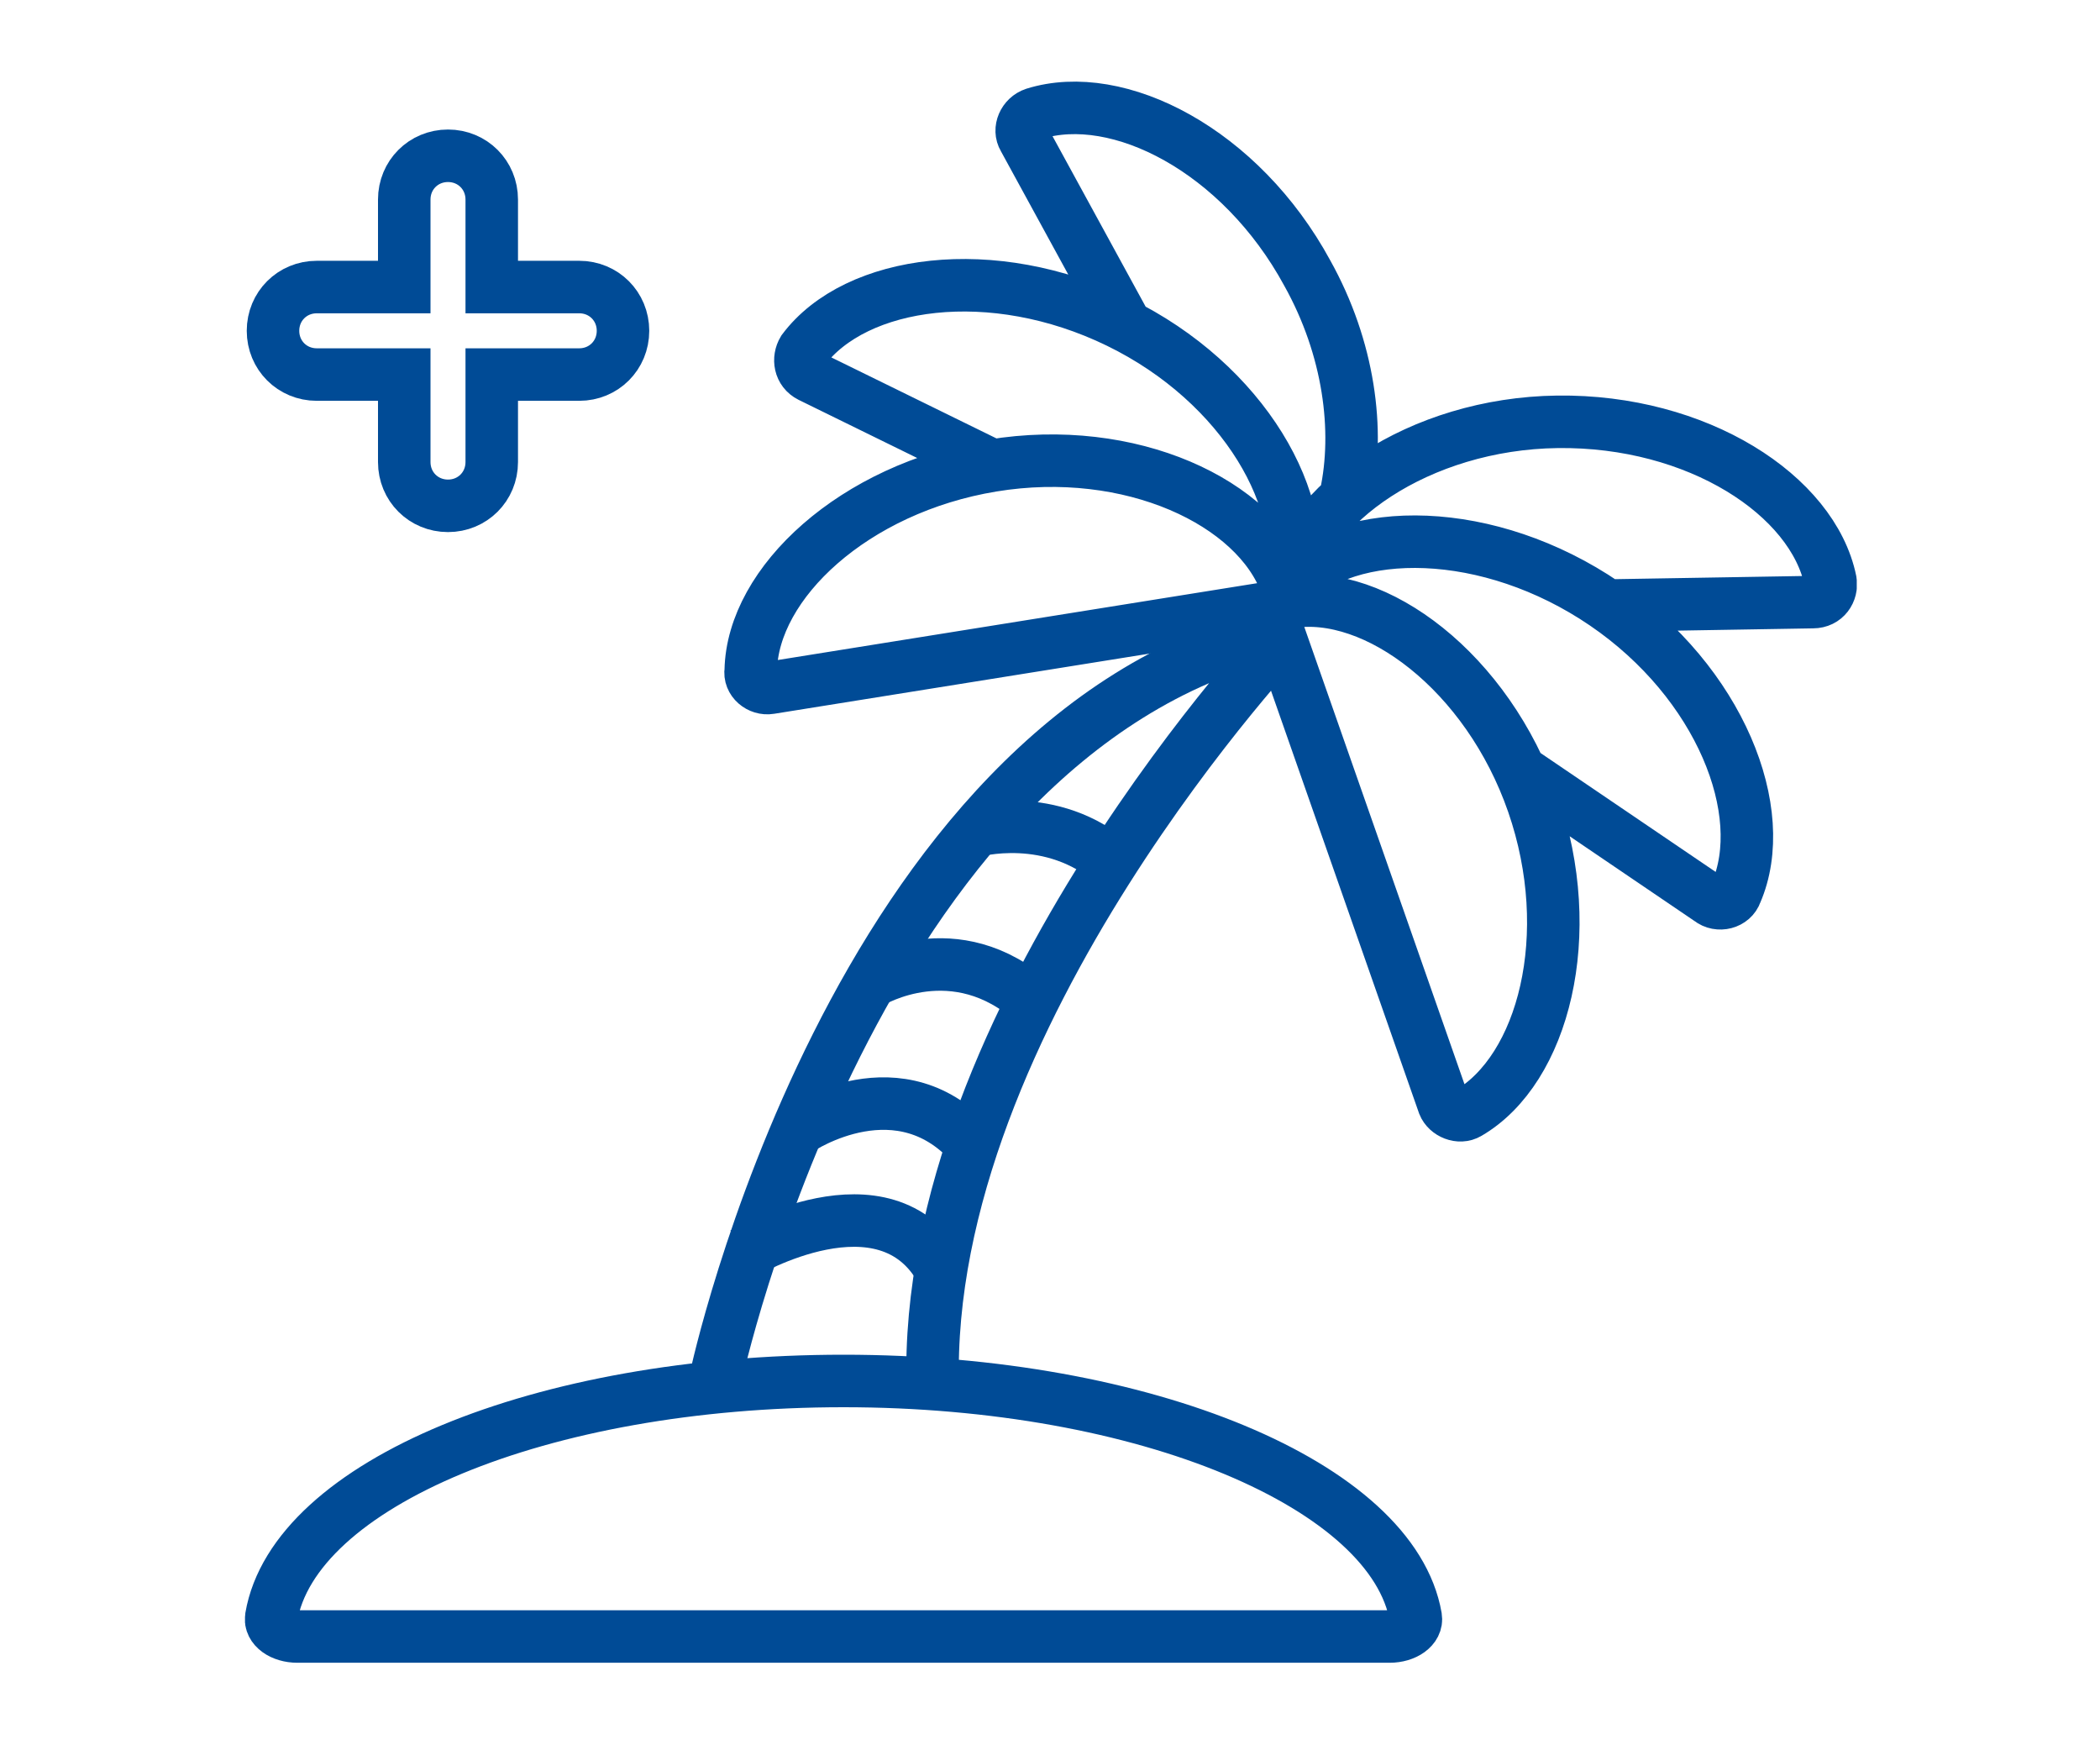
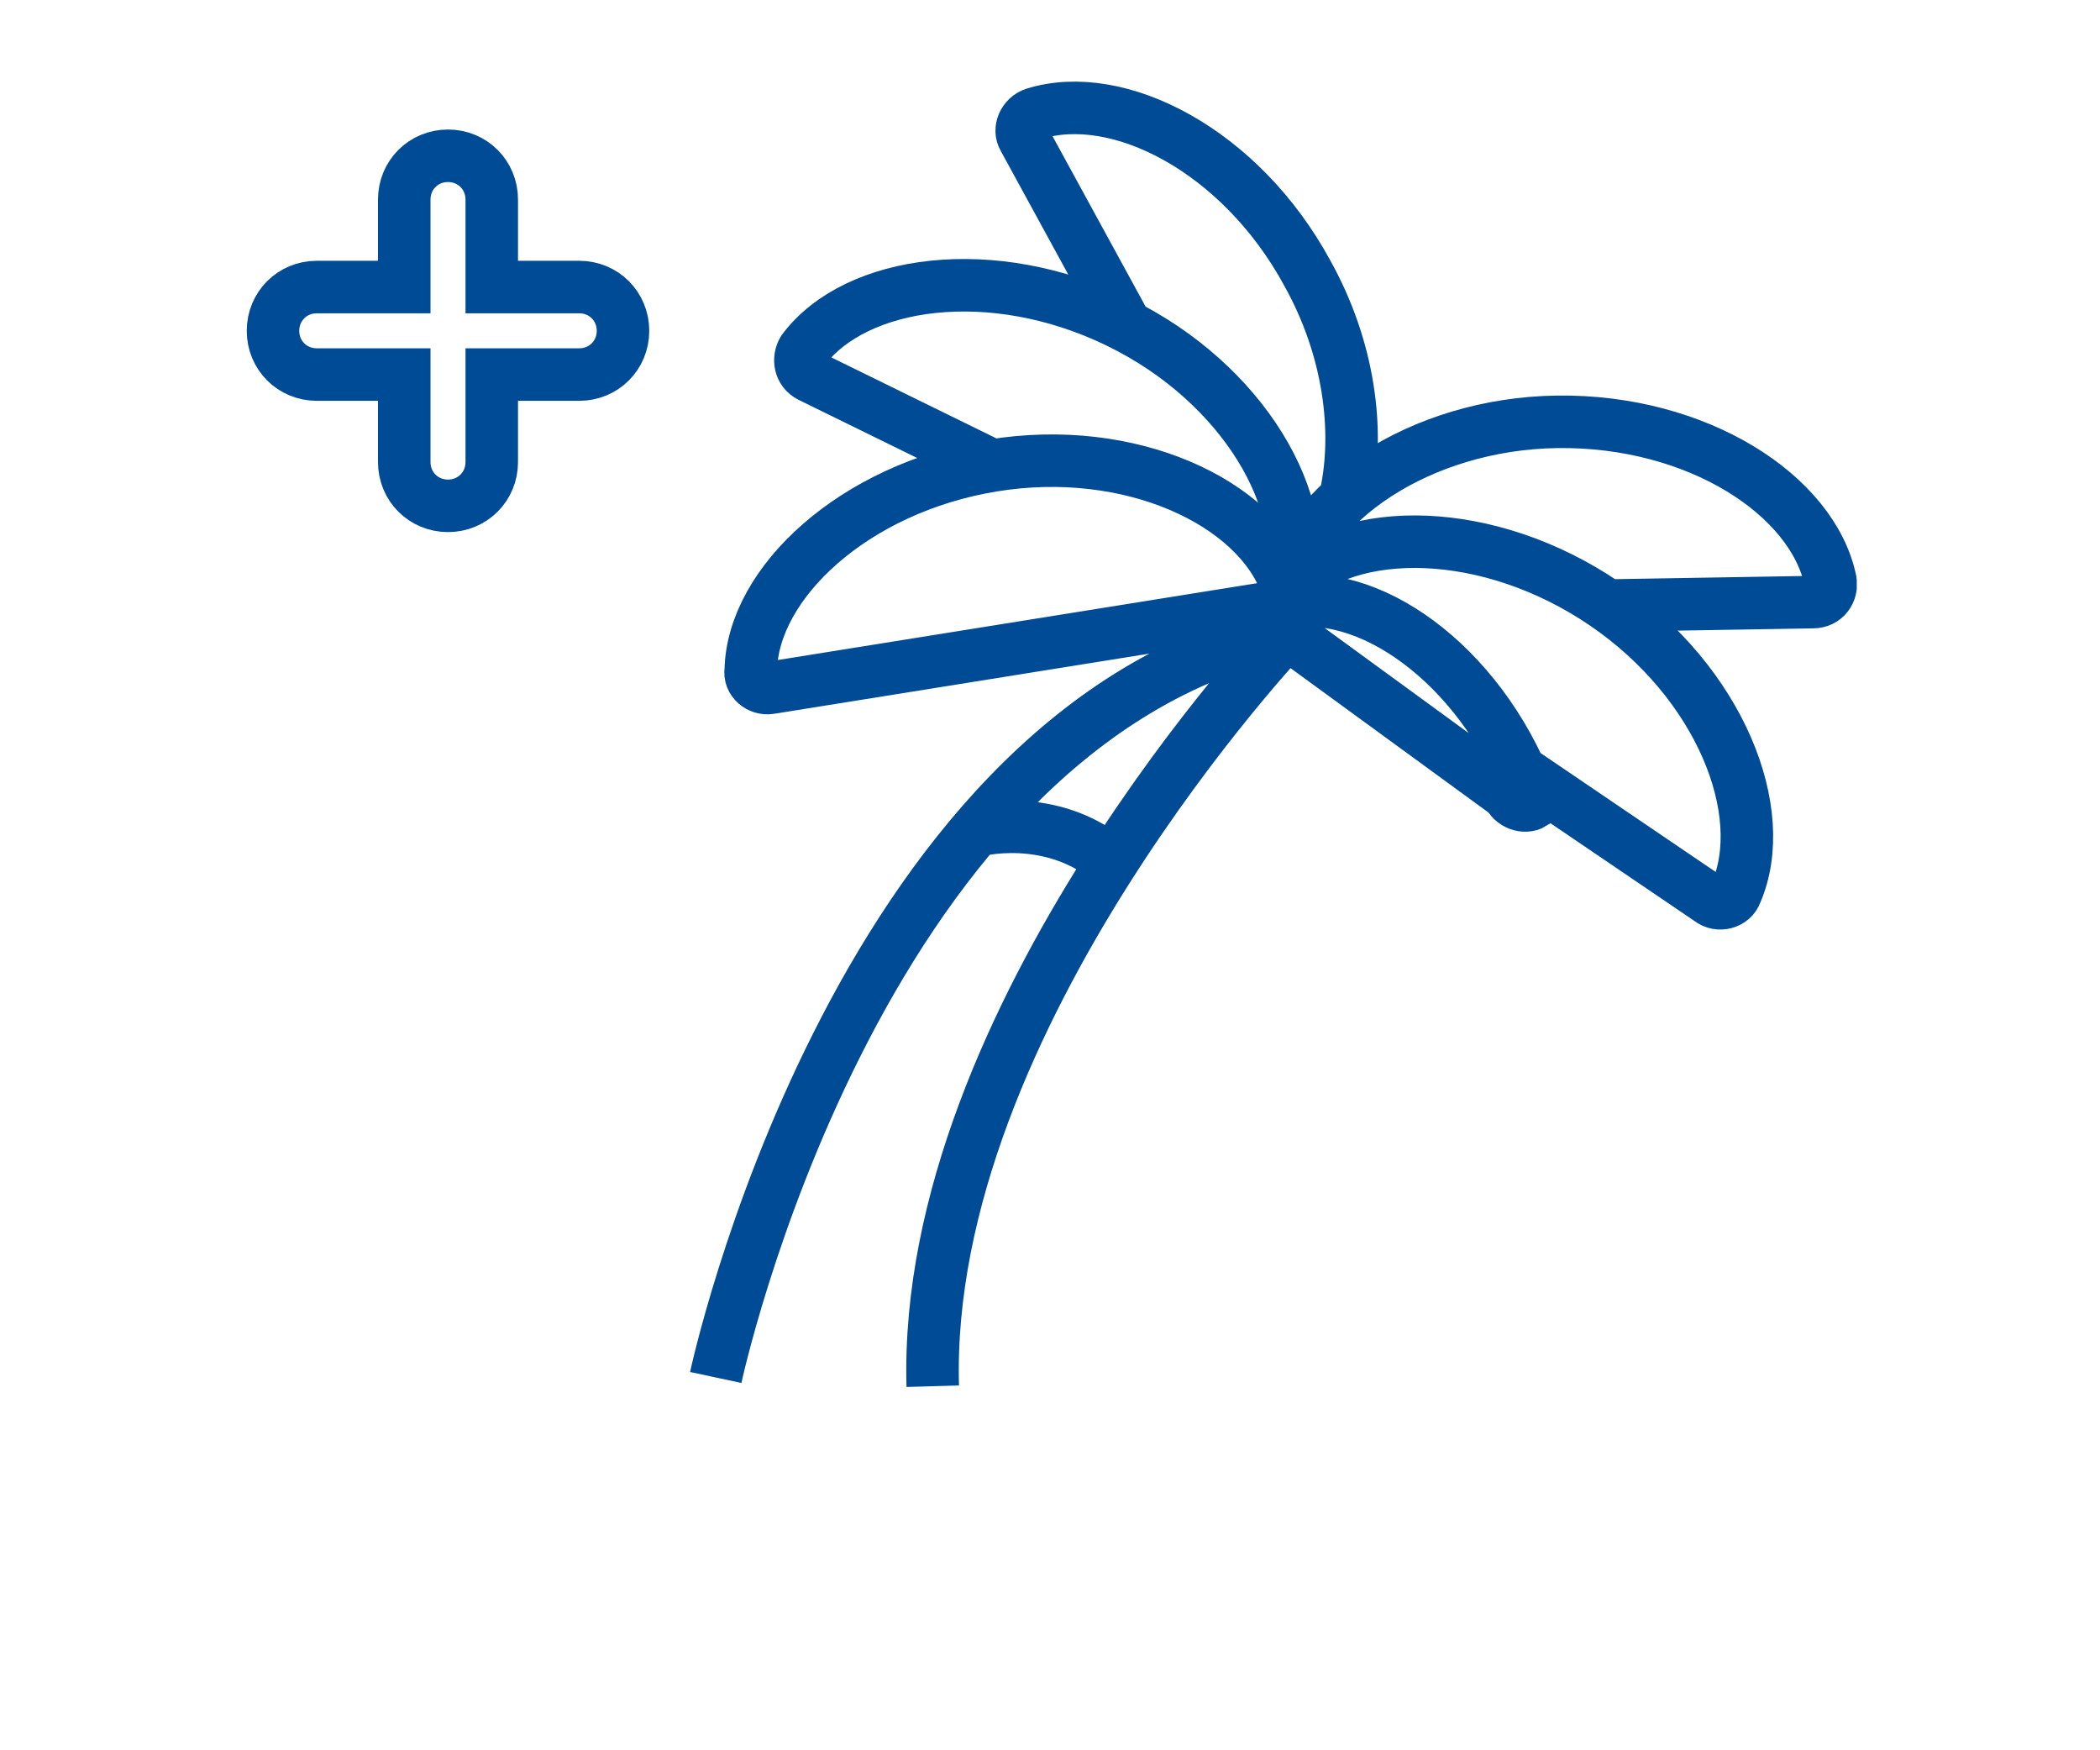
<svg xmlns="http://www.w3.org/2000/svg" xmlns:xlink="http://www.w3.org/1999/xlink" version="1.1" id="Ebene_1" x="0px" y="0px" viewBox="0 0 120 100" style="enable-background:new 0 0 120 100;" xml:space="preserve">
  <style type="text/css">
	.st0{clip-path:url(#SVGID_2_);fill:none;stroke:#004B96;stroke-width:3;stroke-miterlimit:10;}
	.st1{clip-path:url(#SVGID_4_);fill:none;stroke:#004B96;stroke-width:3;stroke-miterlimit:10;}
	.st2{clip-path:url(#SVGID_6_);fill:none;stroke:#004B96;stroke-width:3;stroke-miterlimit:10;}
	.st3{clip-path:url(#SVGID_8_);fill:none;stroke:#004B96;stroke-width:3;stroke-miterlimit:10;}
	.st4{clip-path:url(#SVGID_10_);fill:none;stroke:#004B96;stroke-width:3;stroke-miterlimit:10;}
	.st5{clip-path:url(#SVGID_12_);fill:none;stroke:#004B96;stroke-width:3;stroke-miterlimit:10;}
	.st6{clip-path:url(#SVGID_14_);fill:none;stroke:#004B96;stroke-width:3;stroke-miterlimit:10;}
</style>
  <g>
    <g>
      <defs>
-         <rect id="SVGID_1_" x="14" y="4.6" width="92.1" height="90.4" />
-       </defs>
+         </defs>
      <clipPath id="SVGID_2_">
        <use xlink:href="#SVGID_1_" style="overflow:visible;" />
      </clipPath>
      <path class="st0" d="M17,93.5c-0.9,0-1.6-0.5-1.5-1.1c1.3-7.6,15.4-13.5,32.7-13.5s31.4,6,32.7,13.5c0.1,0.6-0.6,1.1-1.5,1.1H17z" />
    </g>
    <g>
      <defs>
        <rect id="SVGID_3_" x="14" y="4.6" width="92.1" height="90.4" />
      </defs>
      <clipPath id="SVGID_4_">
        <use xlink:href="#SVGID_3_" style="overflow:visible;" />
      </clipPath>
      <path class="st1" d="M73.6,36.1c0,0-20.9,22-20.3,43.1 M40.9,78.7c0,0,7.8-36.5,31.9-42.5 M33.1,16.4h-5v-5c0-1.4-1.1-2.5-2.5-2.5    s-2.5,1.1-2.5,2.5v5h-5c-1.4,0-2.5,1.1-2.5,2.5s1.1,2.5,2.5,2.5h5v5c0,1.4,1.1,2.5,2.5,2.5s2.5-1.1,2.5-2.5v-5h5    c1.4,0,2.5-1.1,2.5-2.5C35.6,17.5,34.5,16.4,33.1,16.4z" />
    </g>
    <g>
      <defs>
        <rect id="SVGID_5_" x="14" y="4.6" width="92.1" height="90.4" />
      </defs>
      <clipPath id="SVGID_6_">
        <use xlink:href="#SVGID_5_" style="overflow:visible;" />
      </clipPath>
-       <path class="st2" d="M64.4,18.7L58.5,7.9c-0.3-0.5,0-1.2,0.6-1.4c4.8-1.5,11.8,2.1,15.6,9.1c2.4,4.3,3,9,2.2,12.7 M73.7,33.7    c0.8-4.9,7.4-9.5,15.3-9.6c8-0.1,14.6,4.2,15.6,9.1c0.1,0.6-0.3,1.2-1,1.2l-11.9,0.2 M44,39.3c-0.6,0.1-1.2-0.4-1.1-1    c0.1-5,5.9-10.4,13.8-11.7c7.9-1.3,15.1,2.1,16.8,6.8c0.2,0.6-0.2,1.2-0.8,1.3L44,39.3z M56.7,26.6l-10.4-5.1    c-0.6-0.3-0.7-1-0.4-1.5c3-4,10.8-5.1,18-1.6S75,28.8,73.7,33.6 M73.6,33.5c3.5-3.6,11.5-3.5,18.1,1s9.5,11.9,7.5,16.5    c-0.2,0.6-1,0.8-1.5,0.4L86.8,44 M72.9,35.7c-0.2-0.6,0.2-1.2,0.8-1.3c4.9-0.8,11.3,4,13.9,11.5s0.6,15.2-3.7,17.7    c-0.5,0.3-1.2,0-1.4-0.5L72.9,35.7z" />
+       <path class="st2" d="M64.4,18.7L58.5,7.9c-0.3-0.5,0-1.2,0.6-1.4c4.8-1.5,11.8,2.1,15.6,9.1c2.4,4.3,3,9,2.2,12.7 M73.7,33.7    c0.8-4.9,7.4-9.5,15.3-9.6c8-0.1,14.6,4.2,15.6,9.1c0.1,0.6-0.3,1.2-1,1.2l-11.9,0.2 M44,39.3c-0.6,0.1-1.2-0.4-1.1-1    c0.1-5,5.9-10.4,13.8-11.7c7.9-1.3,15.1,2.1,16.8,6.8c0.2,0.6-0.2,1.2-0.8,1.3L44,39.3z M56.7,26.6l-10.4-5.1    c-0.6-0.3-0.7-1-0.4-1.5c3-4,10.8-5.1,18-1.6S75,28.8,73.7,33.6 M73.6,33.5c3.5-3.6,11.5-3.5,18.1,1s9.5,11.9,7.5,16.5    c-0.2,0.6-1,0.8-1.5,0.4L86.8,44 M72.9,35.7c-0.2-0.6,0.2-1.2,0.8-1.3c4.9-0.8,11.3,4,13.9,11.5c-0.5,0.3-1.2,0-1.4-0.5L72.9,35.7z" />
    </g>
    <g>
      <defs>
        <rect id="SVGID_7_" x="14" y="4.6" width="92.1" height="90.4" />
      </defs>
      <clipPath id="SVGID_8_">
        <use xlink:href="#SVGID_7_" style="overflow:visible;" />
      </clipPath>
-       <path class="st3" d="M42.5,71.6c0,0,8.1-4.8,11.3,1" />
    </g>
    <g>
      <defs>
        <rect id="SVGID_9_" x="14" y="4.6" width="92.1" height="90.4" />
      </defs>
      <clipPath id="SVGID_10_">
        <use xlink:href="#SVGID_9_" style="overflow:visible;" />
      </clipPath>
-       <path class="st4" d="M45.7,64.5c0,0,5.8-3.9,10,1.1" />
    </g>
    <g>
      <defs>
-         <rect id="SVGID_11_" x="14" y="4.6" width="92.1" height="90.4" />
-       </defs>
+         </defs>
      <clipPath id="SVGID_12_">
        <use xlink:href="#SVGID_11_" style="overflow:visible;" />
      </clipPath>
      <path class="st5" d="M49.8,56.1c0,0,4.8-2.9,9.3,1.2" />
    </g>
    <g>
      <defs>
        <rect id="SVGID_13_" x="14" y="4.6" width="92.1" height="90.4" />
      </defs>
      <clipPath id="SVGID_14_">
        <use xlink:href="#SVGID_13_" style="overflow:visible;" />
      </clipPath>
      <path class="st6" d="M55.6,47.5c0,0,4.5-1.3,8.1,1.9" />
    </g>
  </g>
</svg>